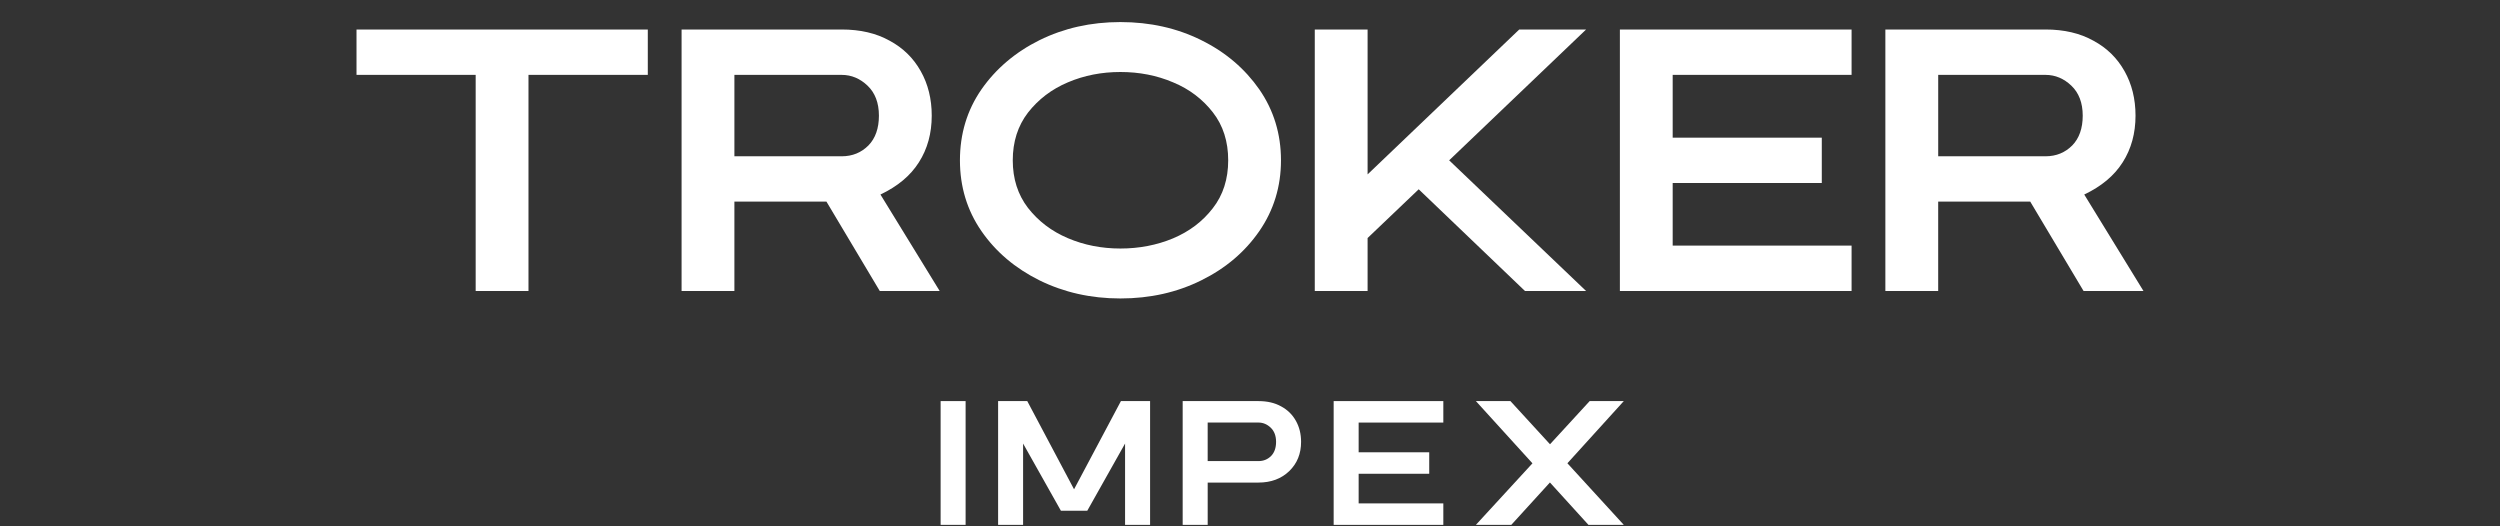
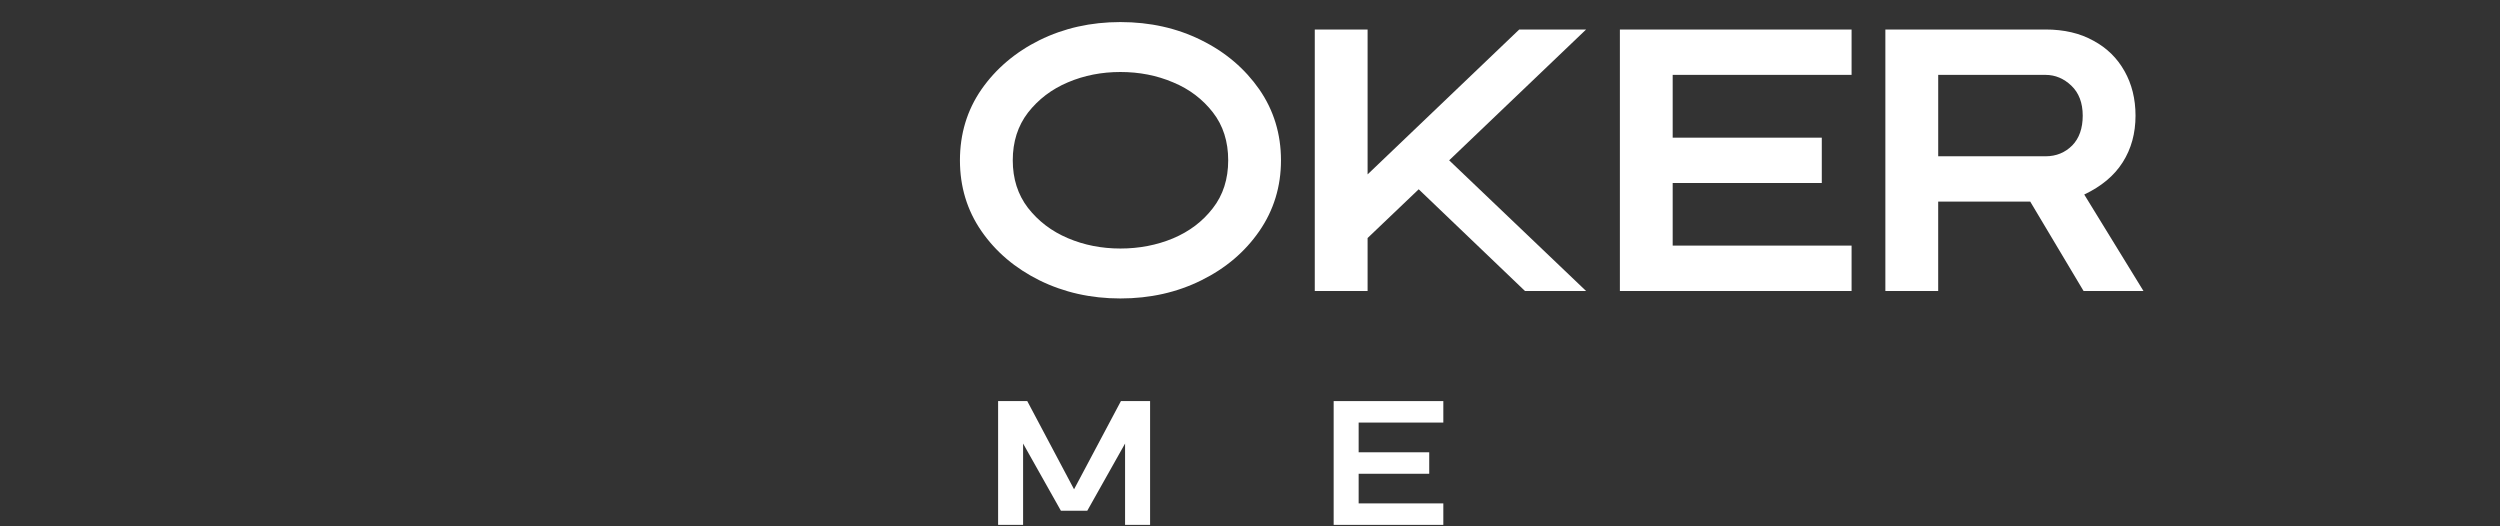
<svg xmlns="http://www.w3.org/2000/svg" version="1.1" id="Capa_1" x="0px" y="0px" width="190px" height="40px" viewBox="0 0 190 40" enable-background="new 0 0 190 40" xml:space="preserve">
  <rect x="0" y="0" width="190" height="40" fill="#333333" stroke="none" />
  <g>
    <path fill="#FFFFFF" stroke="#E52521" stroke-miterlimit="10" d="M119.052-159.669" />
    <g>
-       <path fill="#FFFFFF" d="M36.151,22.116V5.69h-9.056V2.242h22.138V5.69h-9.068v16.426H36.151z" />
-       <path fill="#FFFFFF" d="M66.863,22.116l-4.052-6.792h-6.997v6.792H51.8V2.242h12.169c1.414,0,2.624,0.283,3.64,0.85    c1.029,0.553,1.813,1.325,2.367,2.315c0.553,0.978,0.836,2.109,0.836,3.383c0,1.338-0.321,2.521-0.978,3.55    c-0.644,1.017-1.621,1.827-2.92,2.444l4.502,7.332H66.863z M66.001,11.054c0.527-0.54,0.797-1.299,0.797-2.264    c0-0.978-0.296-1.736-0.861-2.276c-0.566-0.541-1.222-0.823-1.968-0.823h-8.155v6.187h8.155    C64.792,11.877,65.461,11.594,66.001,11.054z" />
      <path fill="#FFFFFF" d="M79.001,21.306c-1.84-0.913-3.319-2.161-4.412-3.743c-1.094-1.582-1.634-3.383-1.634-5.377    c0-2.006,0.54-3.808,1.634-5.39c1.093-1.569,2.572-2.829,4.412-3.743c1.853-0.913,3.897-1.376,6.148-1.376    c2.264,0,4.31,0.463,6.148,1.376c1.853,0.914,3.318,2.174,4.412,3.743c1.094,1.582,1.646,3.384,1.646,5.39    c0,1.994-0.553,3.795-1.646,5.377s-2.56,2.83-4.412,3.743c-1.839,0.913-3.885,1.377-6.148,1.377    C82.899,22.683,80.854,22.219,79.001,21.306z M89.15,18.116c1.248-0.527,2.251-1.287,3.023-2.29    c0.784-1.003,1.17-2.226,1.17-3.641c0-1.428-0.386-2.649-1.17-3.652c-0.772-0.991-1.775-1.763-3.023-2.277    c-1.234-0.527-2.572-0.784-4-0.784c-1.415,0-2.753,0.257-3.987,0.784c-1.248,0.527-2.251,1.299-3.036,2.303    c-0.771,1.003-1.157,2.212-1.157,3.627c0,1.402,0.386,2.611,1.157,3.615c0.785,1.003,1.788,1.774,3.036,2.302    c1.234,0.527,2.572,0.785,3.987,0.785C86.578,18.888,87.916,18.63,89.15,18.116z" />
      <path fill="#FFFFFF" d="M103.937,18.09v4.026h-4.014V2.242h4.014v11.012l11.525-11.012h5.081l-10.407,9.943l10.407,9.931h-4.645    l-8.077-7.73L103.937,18.09z" />
      <path fill="#FFFFFF" d="M123.111,22.116V2.242h17.609V5.69h-13.596v4.771h11.332v3.447h-11.332v4.76h13.596v3.447H123.111z" />
      <path fill="#FFFFFF" d="M158.351,22.116l-4.052-6.792h-6.997v6.792h-4.014V2.242h12.169c1.414,0,2.624,0.283,3.64,0.85    c1.029,0.553,1.813,1.325,2.367,2.315c0.553,0.978,0.836,2.109,0.836,3.383c0,1.338-0.321,2.521-0.978,3.55    c-0.644,1.017-1.621,1.827-2.92,2.444l4.502,7.332H158.351z M157.49,11.054c0.527-0.54,0.797-1.299,0.797-2.264    c0-0.978-0.296-1.736-0.861-2.276c-0.566-0.541-1.222-0.823-1.968-0.823h-8.155v6.187h8.155    C156.281,11.877,156.95,11.594,157.49,11.054z" />
    </g>
    <g>
-       <path fill="#FFFFFF" d="M71.487,39.889v-9.406h1.899v9.406H71.487z" />
      <path fill="#FFFFFF" d="M85.505,39.889v-6.18l-2.873,5.108h-2.003l-2.874-5.108v6.18h-1.899v-9.406h2.216l3.556,6.703l3.562-6.703    h2.217v9.406H85.505z" />
-       <path fill="#FFFFFF" d="M89.883,39.889v-9.406h5.76c0.67,0,1.242,0.134,1.723,0.402c0.487,0.262,0.858,0.627,1.12,1.096    c0.262,0.463,0.396,0.998,0.396,1.601c0,0.901-0.298,1.638-0.9,2.223c-0.603,0.578-1.382,0.87-2.338,0.87h-3.86v3.215H89.883z     M96.605,34.653c0.249-0.256,0.377-0.615,0.377-1.072c0-0.462-0.14-0.821-0.407-1.077c-0.269-0.256-0.579-0.39-0.932-0.39h-3.86    v2.929h3.86C96.033,35.043,96.349,34.908,96.605,34.653z" />
      <path fill="#FFFFFF" d="M101.358,39.889v-9.406h8.335v1.632h-6.436v2.259h5.364v1.632h-5.364v2.252h6.436v1.632H101.358z" />
-       <path fill="#FFFFFF" d="M120.722,39.889l-2.928-3.221l-2.935,3.221h-2.691l4.298-4.676l-4.298-4.73h2.624l3.008,3.281l3.014-3.281    h2.594l-4.286,4.725l4.286,4.682H120.722z" />
    </g>
  </g>
</svg>